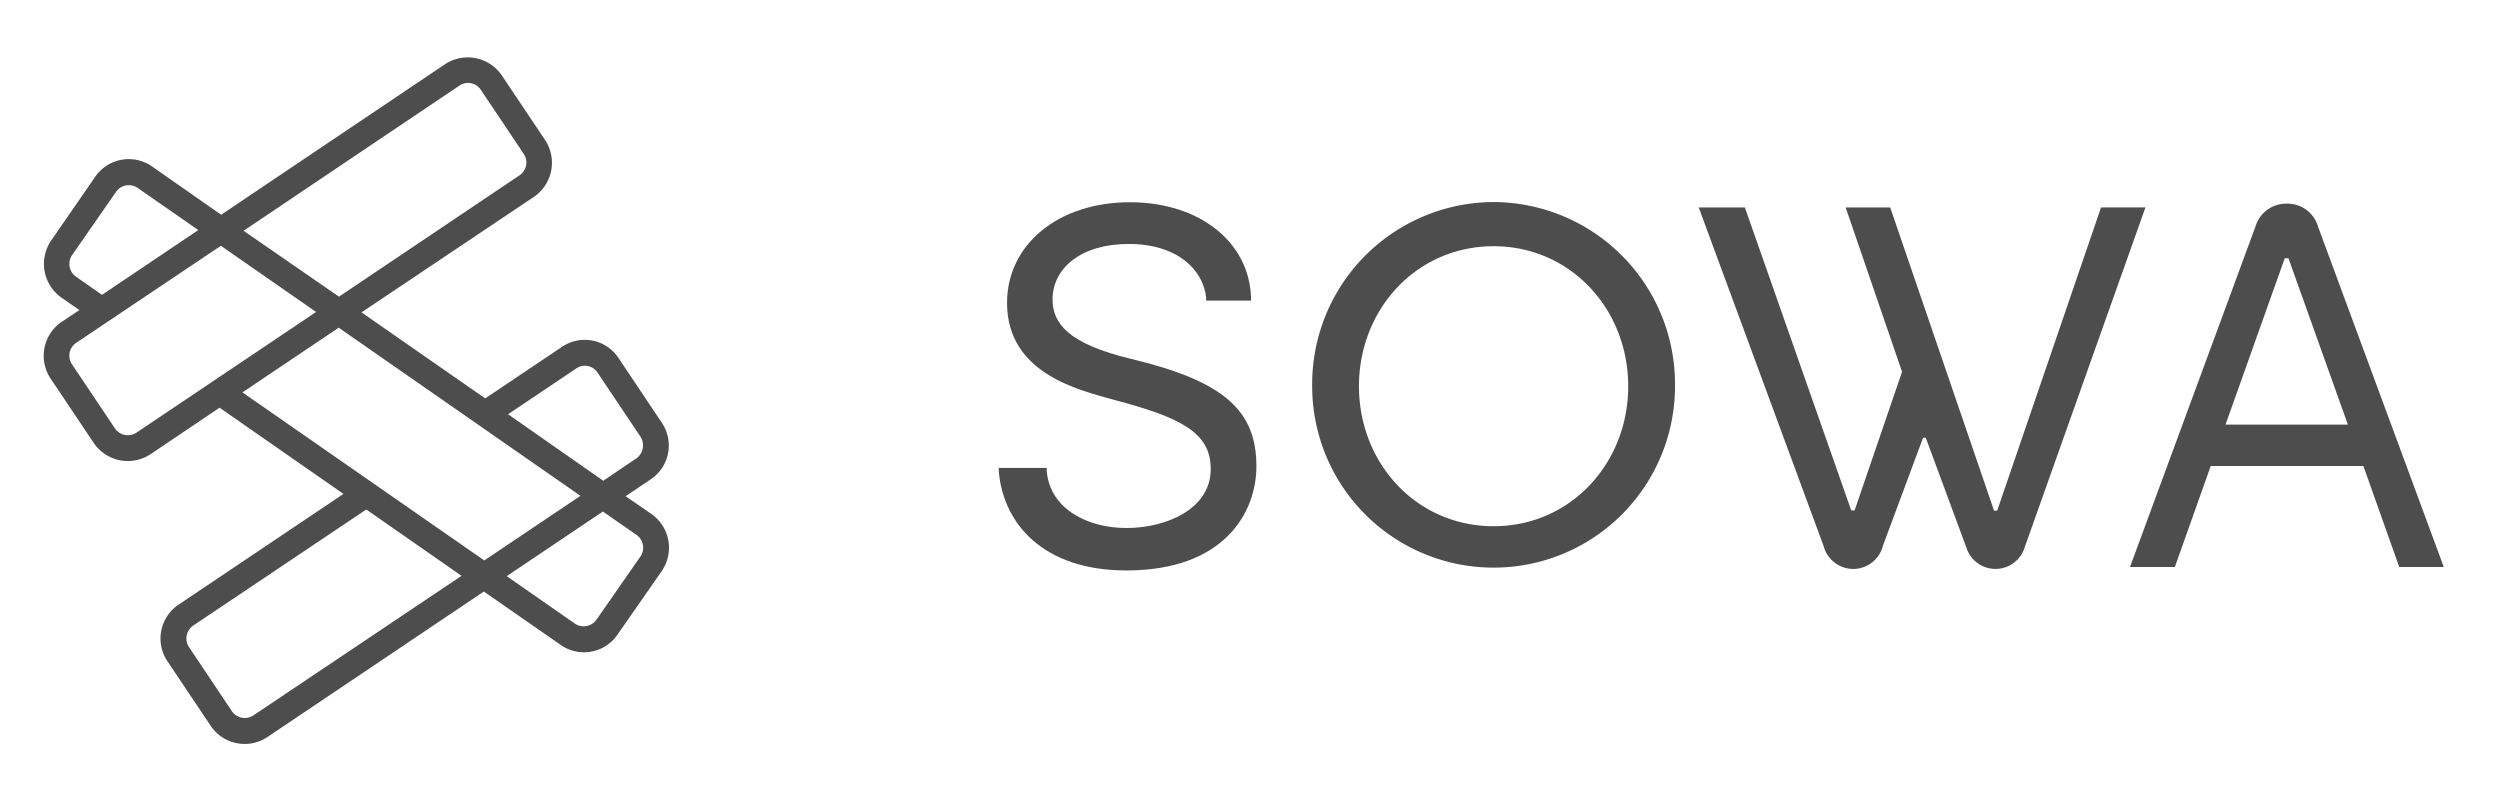
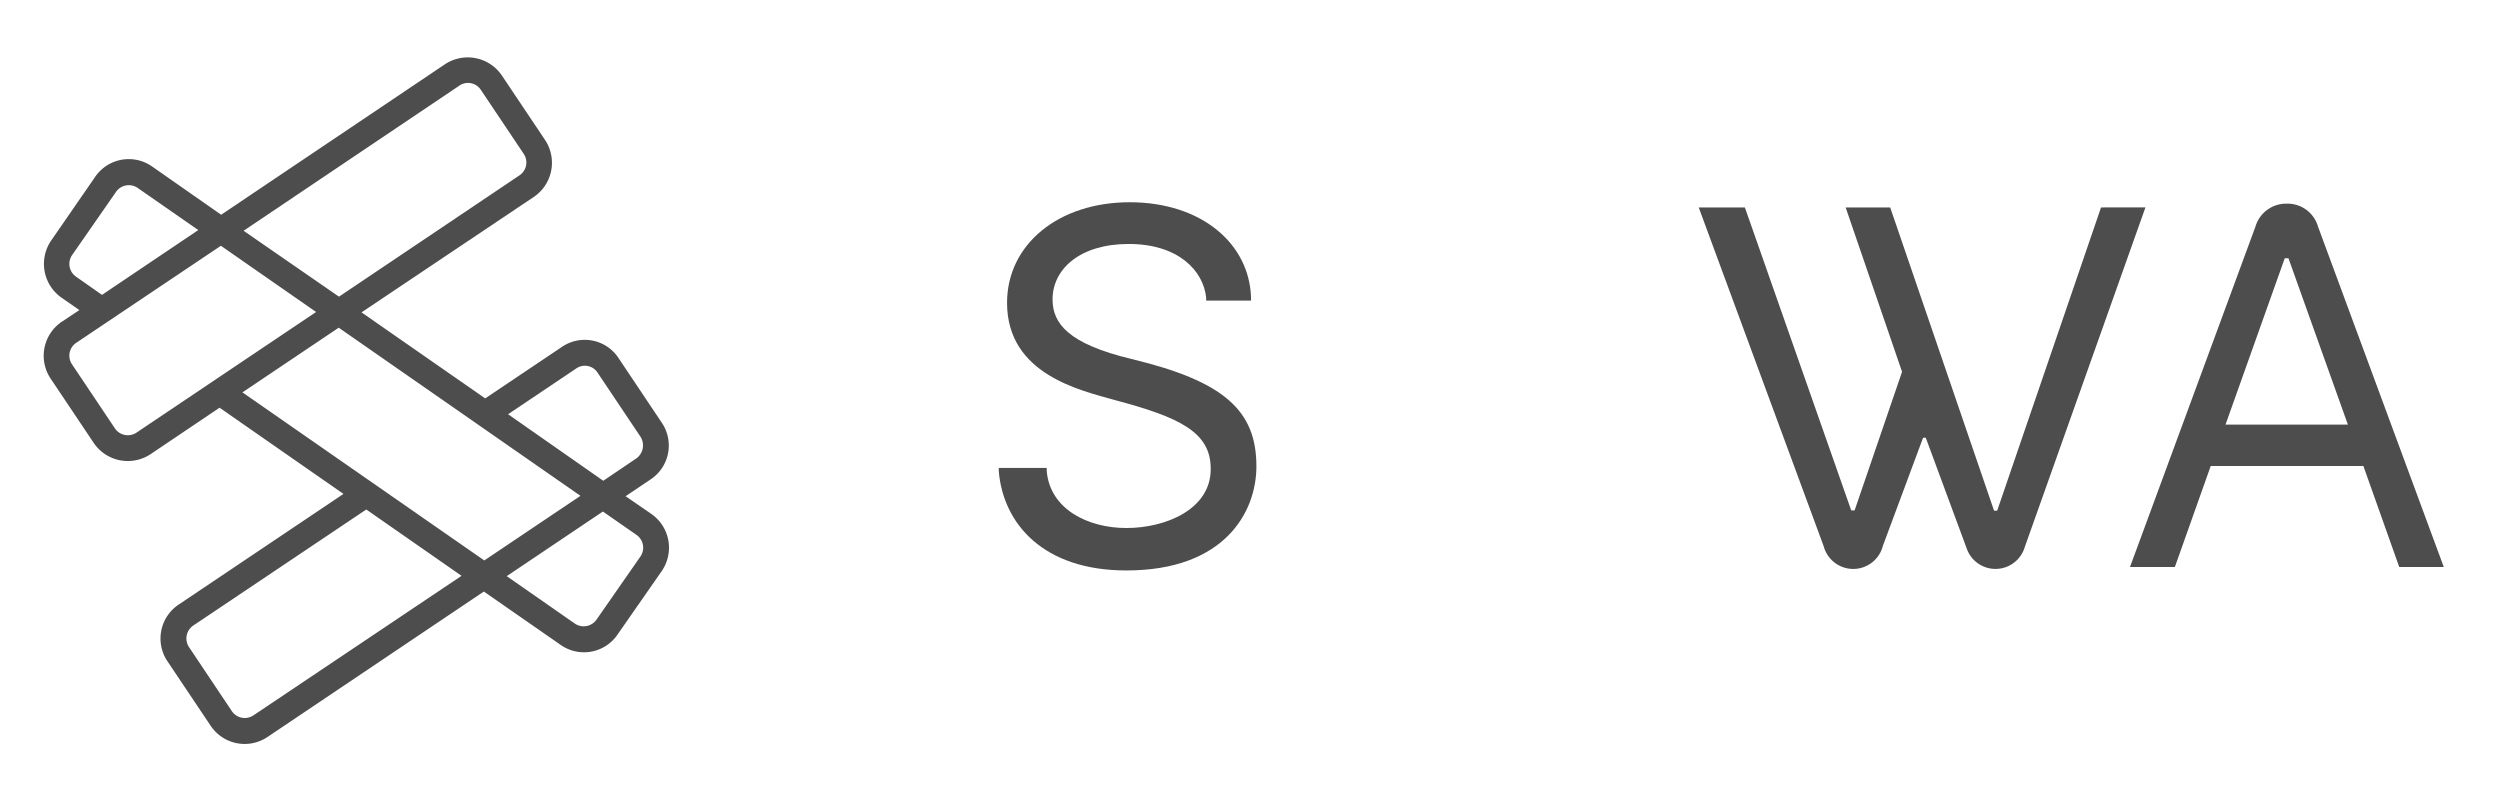
<svg xmlns="http://www.w3.org/2000/svg" id="Layer_1" viewBox="0 0 390 125">
  <defs>
    <style>.cls-1{fill:#4d4d4d;}</style>
  </defs>
-   <path class="cls-1" d="M233,31.52a28.4,28.4,0,0,0-28.3,28.73,28.3,28.3,0,1,0,56.6,0A28.4,28.4,0,0,0,233,31.52Zm0,50.57c-12,0-21-9.8-21-21.84S221,38.41,233,38.41s21,9.8,21,21.84S245,82.09,233,82.09Z" />
  <path class="cls-1" d="M327.76,32.36l-16.2,47.3h-.49l-16.2-47.3h-6.95L296.72,58l-7.4,21.62h-.53L272.2,32.36H265L284.5,85.23a4.77,4.77,0,0,0,9.23-.08L300,68.29h.42l6.36,17.2a4.76,4.76,0,0,0,9.08-.14h0l18.83-53Z" />
  <path class="cls-1" d="M361.6,35.32a4.94,4.94,0,0,0-4.87-3.55,5,5,0,0,0-4.89,3.61L332.28,88.45h7l5.59-15.75h23.82l5.59,15.75h6.95ZM347.18,66.24l9.24-25.95H357l9.27,25.95Z" />
  <path class="cls-1" d="M176.5,56c-9.83-2.36-12.3-5.53-12.3-9.29,0-4.77,4.31-8.65,11.87-8.65,7.76,0,11.64,4.16,12.09,8.35l0,.48h7v-.52c-.29-8.42-7.79-14.82-18.92-14.82s-19.14,6.59-19.14,15.69c0,11.19,11.51,13.66,16.77,15.16,10.11,2.68,15.06,5,15,10.8,0,6.24-7,9.17-13.16,9.17-5.93,0-11.9-2.89-12.42-8.88l0-.49h-7.48l0,.53c.71,8.23,7,15.46,19.9,15.46C191,89,196,79.92,196,72.75,196,64.06,191,59.48,176.5,56Z" />
  <path class="cls-1" d="M101.59,80.16l-4-2.75,3.87-2.6a6.34,6.34,0,0,0,1.75-8.91l-6.69-10a6.31,6.31,0,0,0-8.91-1.75l-11.92,8L56.4,48.73l26.86-18A6.43,6.43,0,0,0,85,21.79l-6.7-10a6.43,6.43,0,0,0-8.91-1.75L34.5,33.5,23.77,26a6.35,6.35,0,0,0-8.94,1.61L8,37.5a6.44,6.44,0,0,0,1.6,8.94l2.78,1.93L9.66,50.18a6.4,6.4,0,0,0-1.75,8.9l6.7,10a6.42,6.42,0,0,0,8.91,1.75L34.25,63.6,53.58,77.05,27.91,94.29a6.36,6.36,0,0,0-1.76,8.91l6.7,10a6.38,6.38,0,0,0,8.91,1.75L75.48,92.28l11.92,8.28A6.33,6.33,0,0,0,96.33,99l6.87-9.87A6.42,6.42,0,0,0,101.59,80.16ZM89.88,57.49a2.35,2.35,0,0,1,3.35.66l6.7,10a2.51,2.51,0,0,1-.66,3.36L94.11,75,79.26,64.62ZM71.63,13.38A2.39,2.39,0,0,1,75,14l6.7,10A2.41,2.41,0,0,1,81,27.38L52.88,46.28,38,36ZM11.86,43.16a2.43,2.43,0,0,1-.61-3.37l6.86-9.87a2.43,2.43,0,0,1,3.37-.6l9.45,6.57L15.91,46Zm9.43,24.33a2.43,2.43,0,0,1-3.36-.66l-6.7-10a2.41,2.41,0,0,1,.66-3.35L34.46,38.34,49.31,48.67ZM52.84,51.12,90.55,77.35l-15,10.08L37.82,61.21ZM39.53,111.6a2.43,2.43,0,0,1-3.36-.66l-6.69-10a2.44,2.44,0,0,1,.66-3.35l27-18.11L72,89.83ZM99.91,86.81l-6.86,9.86a2.44,2.44,0,0,1-3.37.61l-10.63-7.4,15-10.08,5.24,3.64A2.43,2.43,0,0,1,99.91,86.81Z" />
</svg>